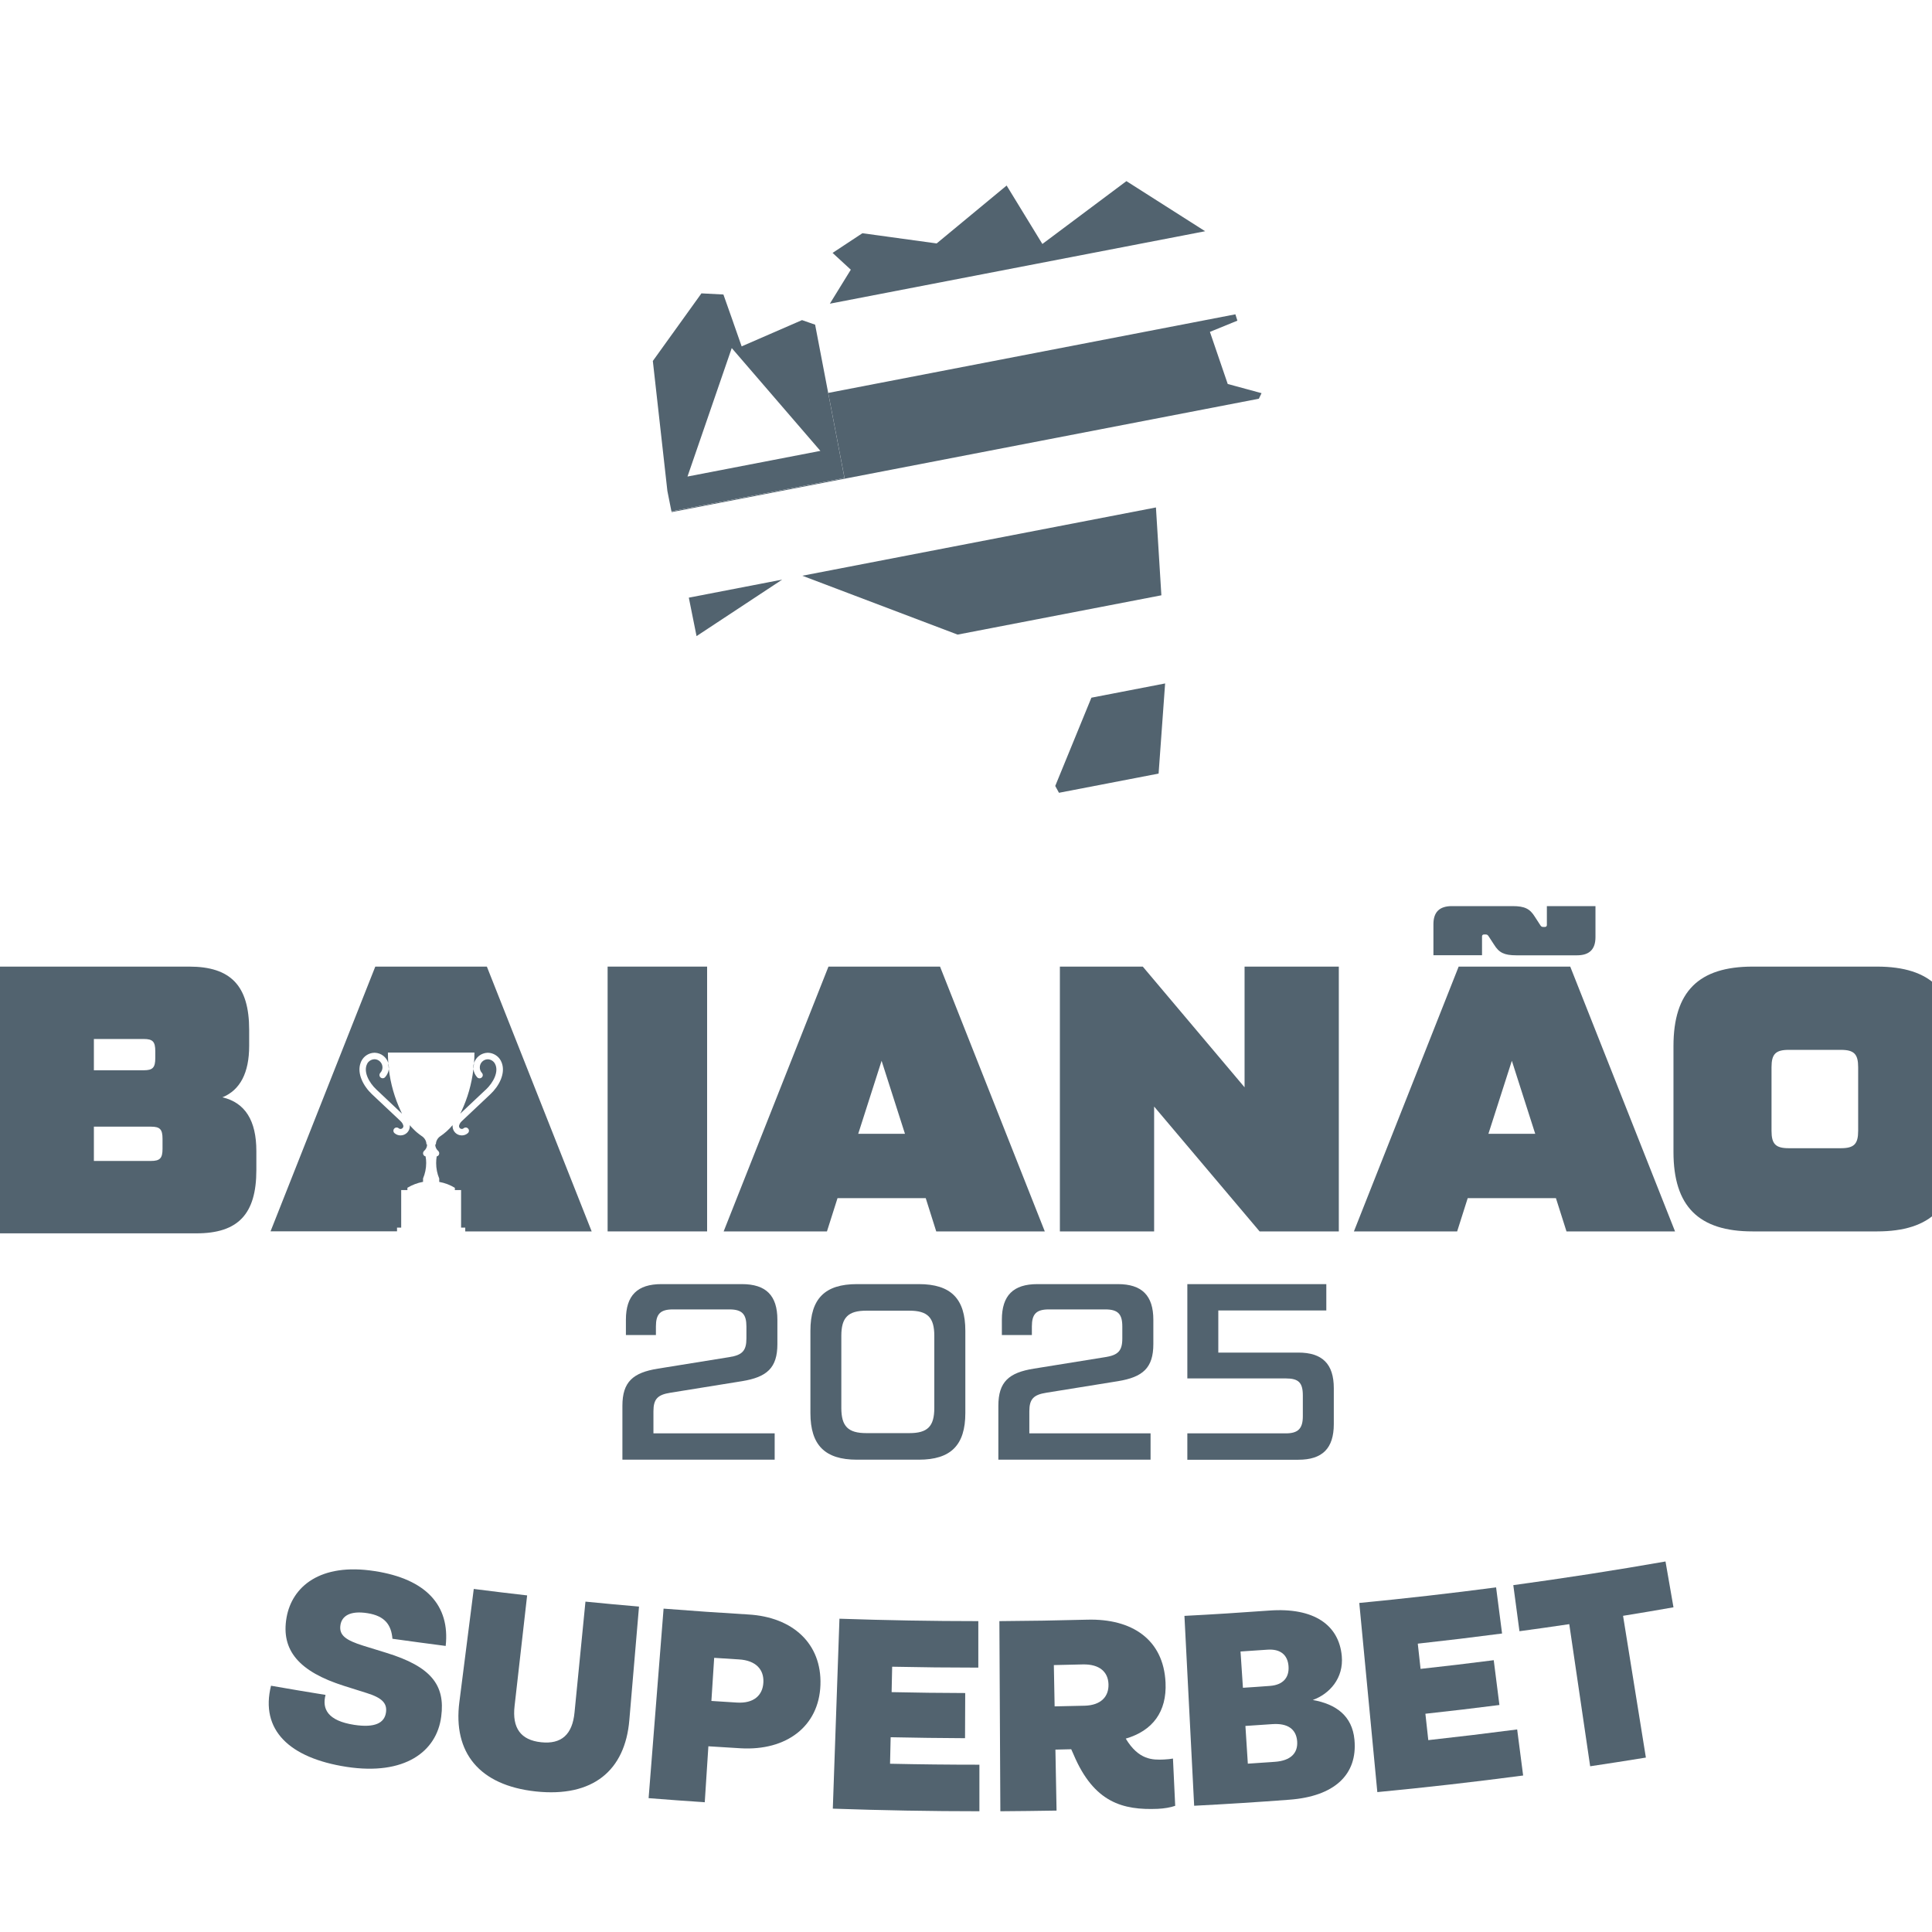
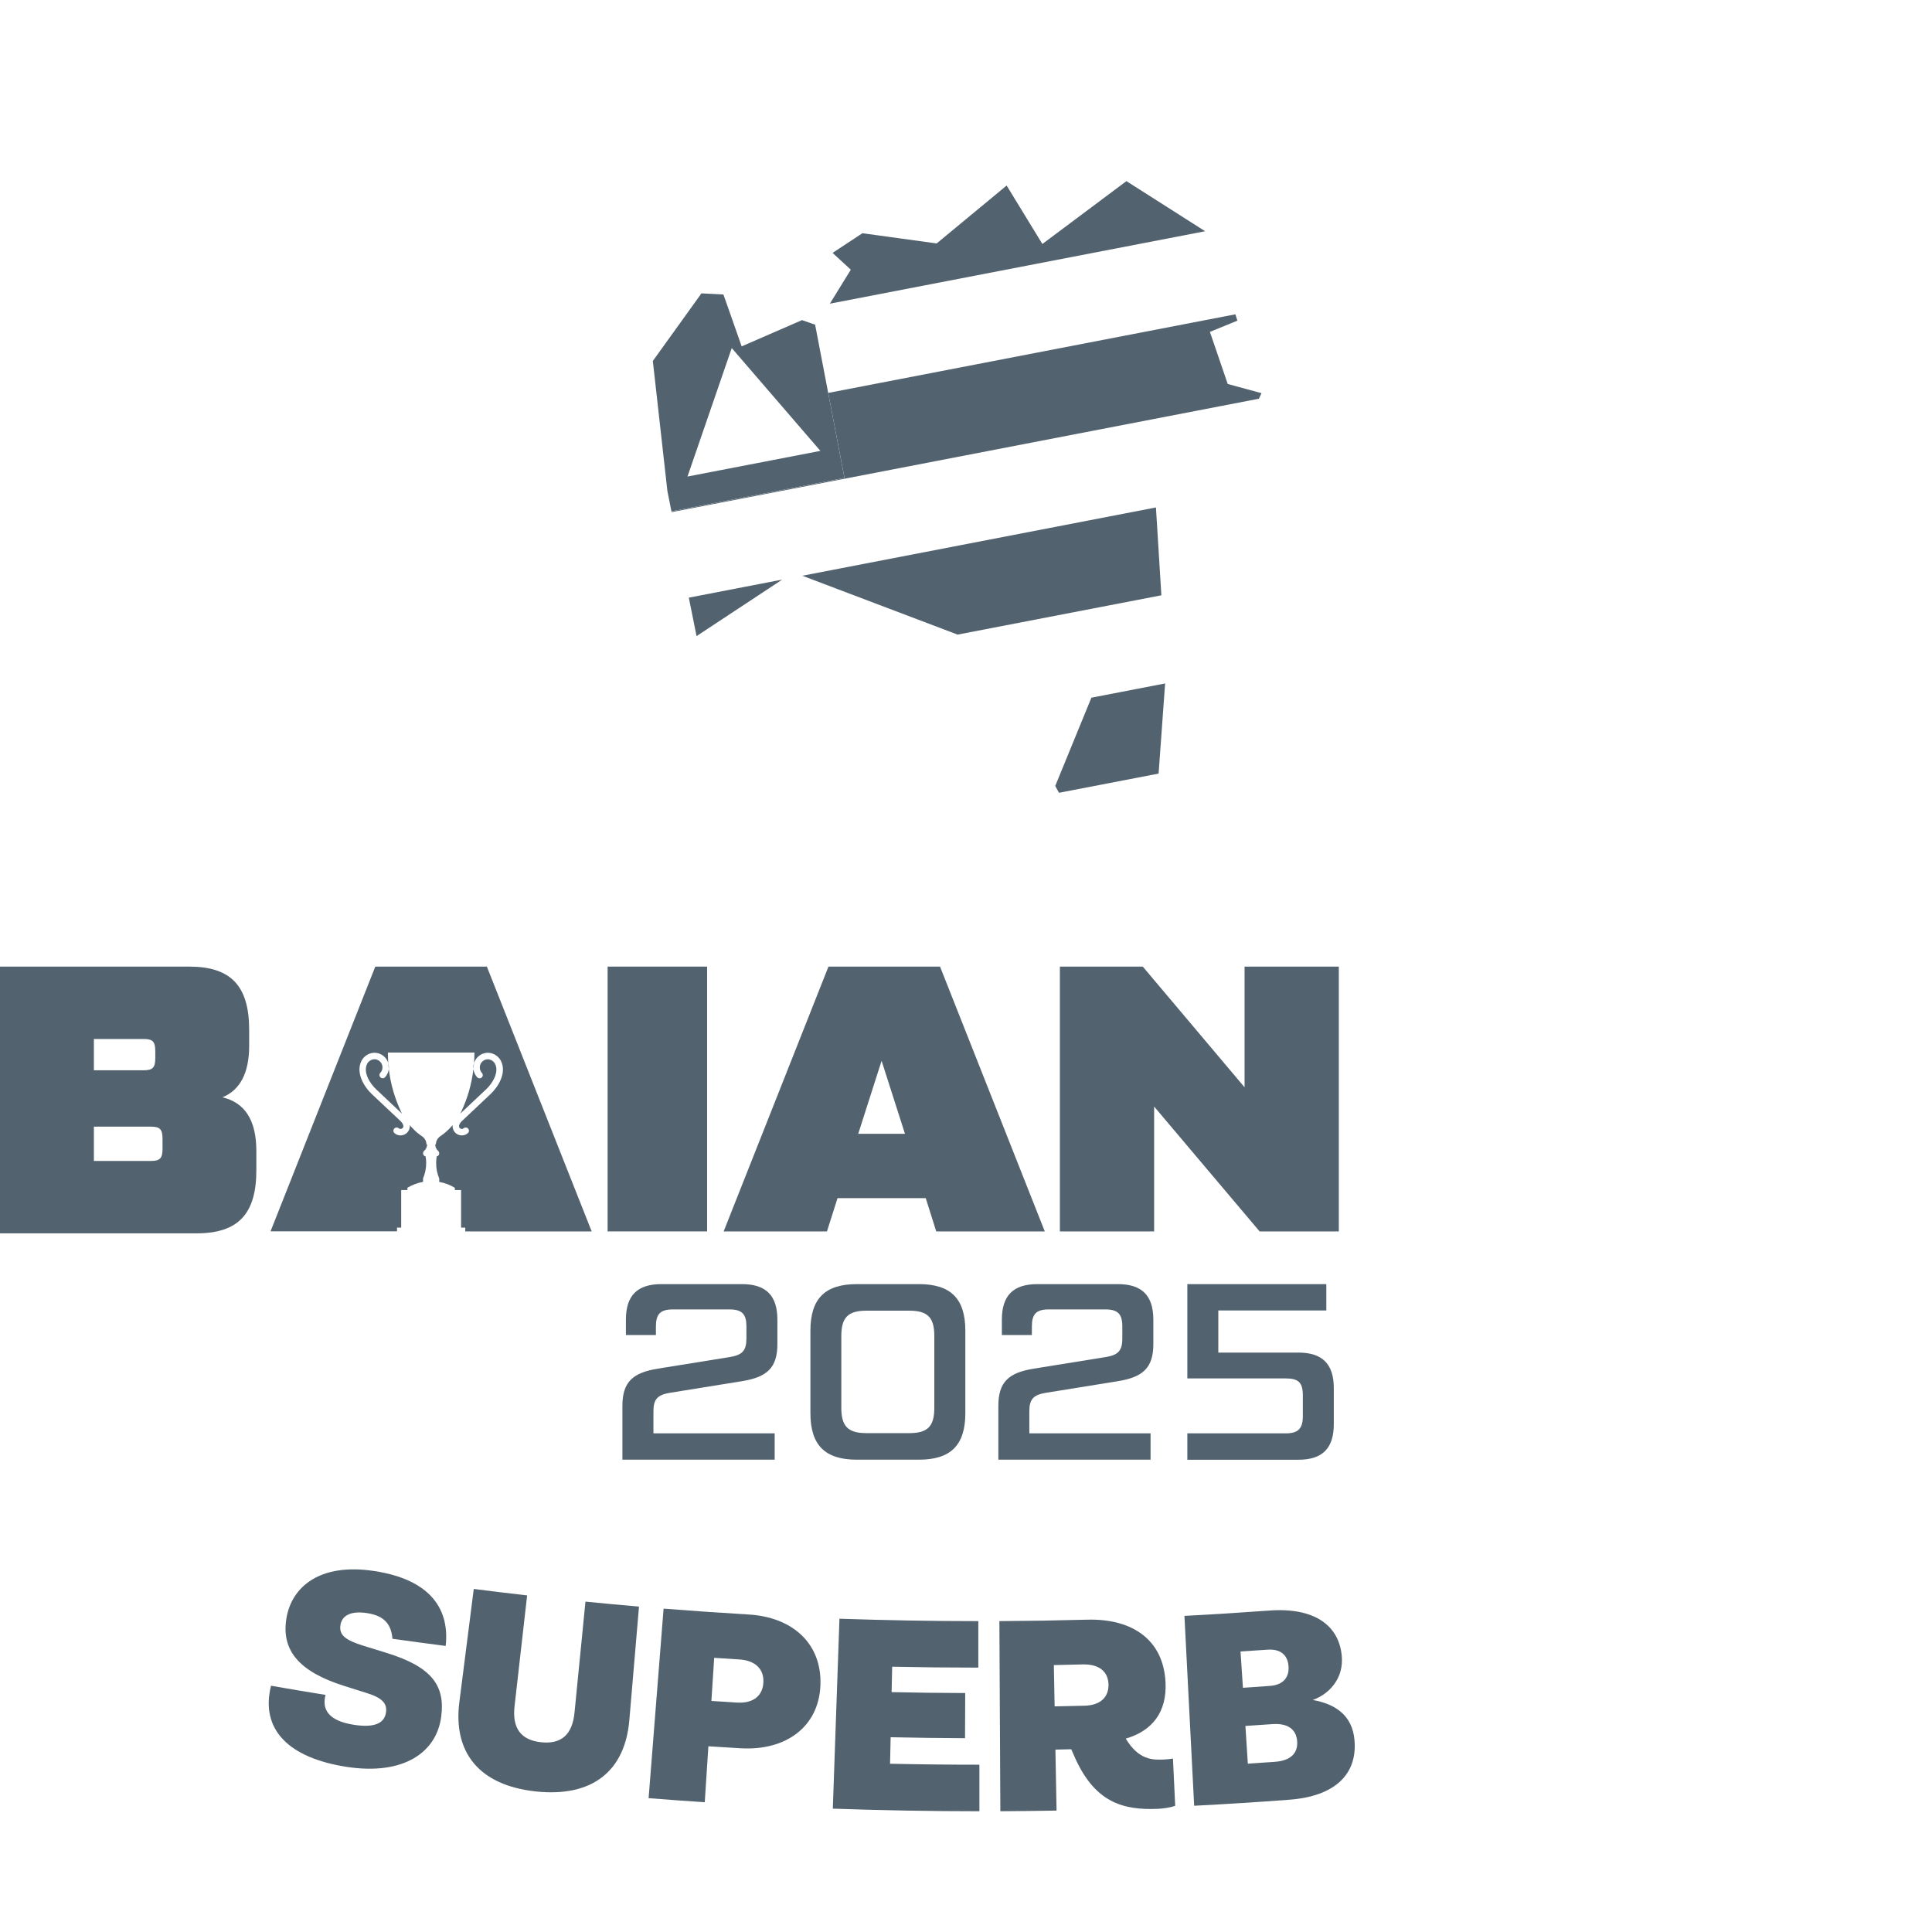
<svg xmlns="http://www.w3.org/2000/svg" width="32" height="32" viewBox="0 0 32 32" fill="none">
  <g clip-path="url(#clip0_4258_109093)">
    <path d="M4.246 19.381C4.246 20.112 3.941 20.428 3.254 20.428H0V16.01H3.134C3.821 16.01 4.127 16.326 4.127 17.058V17.323C4.127 17.77 3.977 18.055 3.684 18.175C4.06 18.263 4.246 18.56 4.246 19.064V19.381ZM1.555 17.209V17.727H2.381C2.53 17.727 2.572 17.683 2.572 17.525V17.411C2.572 17.253 2.53 17.209 2.381 17.209H1.555ZM2.692 18.863C2.692 18.705 2.65 18.661 2.5 18.661H1.555V19.229H2.5C2.65 19.229 2.692 19.184 2.692 19.027V18.863Z" fill="#52636F" />
    <path d="M6.658 18.446L6.234 18.046C6.112 17.932 6.013 17.749 6.082 17.619C6.086 17.61 6.091 17.603 6.097 17.595C6.123 17.564 6.162 17.545 6.203 17.544C6.276 17.545 6.335 17.606 6.335 17.679C6.335 17.713 6.322 17.745 6.299 17.77C6.279 17.792 6.281 17.826 6.302 17.845C6.324 17.865 6.358 17.864 6.378 17.842C6.412 17.805 6.434 17.757 6.44 17.707C6.469 17.953 6.538 18.189 6.639 18.405C6.645 18.419 6.651 18.432 6.658 18.445V18.446Z" fill="#52636F" />
    <path d="M6.441 17.68C6.441 17.689 6.441 17.698 6.44 17.708C6.436 17.674 6.433 17.64 6.43 17.606C6.437 17.63 6.441 17.654 6.441 17.68V17.68Z" fill="#52636F" />
    <path d="M9.8 20.396L8.064 16.01H6.216L4.481 20.395H6.576V20.333H6.645V19.711H6.748V19.673C6.827 19.626 6.914 19.592 7.007 19.575V19.519C7.04 19.44 7.059 19.354 7.059 19.263C7.059 19.226 7.056 19.189 7.049 19.154C7.025 19.149 7.007 19.128 7.007 19.102C7.007 19.087 7.014 19.073 7.024 19.063C7.055 19.036 7.074 19 7.074 18.956C7.07 18.955 7.066 18.954 7.063 18.952C7.063 18.906 7.04 18.858 6.996 18.824H6.995C6.99 18.821 6.986 18.817 6.981 18.814C6.972 18.808 6.964 18.802 6.956 18.796C6.946 18.788 6.935 18.78 6.925 18.772C6.922 18.769 6.918 18.766 6.914 18.763C6.913 18.762 6.911 18.761 6.91 18.76C6.906 18.756 6.902 18.753 6.898 18.75C6.89 18.742 6.881 18.735 6.873 18.727C6.869 18.723 6.865 18.719 6.861 18.715C6.859 18.713 6.857 18.712 6.855 18.709C6.852 18.707 6.849 18.704 6.847 18.701C6.843 18.697 6.839 18.693 6.835 18.689C6.826 18.68 6.818 18.671 6.81 18.663C6.807 18.659 6.803 18.655 6.799 18.65C6.796 18.646 6.791 18.642 6.788 18.637L6.787 18.636C6.787 18.642 6.788 18.647 6.788 18.653C6.788 18.737 6.719 18.806 6.634 18.806C6.598 18.806 6.563 18.793 6.535 18.769C6.512 18.75 6.51 18.716 6.529 18.694C6.549 18.671 6.582 18.669 6.604 18.688C6.61 18.693 6.62 18.699 6.634 18.699C6.66 18.699 6.681 18.679 6.681 18.653C6.681 18.65 6.68 18.646 6.68 18.643C6.673 18.617 6.659 18.593 6.64 18.575C6.635 18.571 6.631 18.567 6.629 18.564L6.161 18.124C6.017 17.988 5.908 17.778 5.973 17.604C5.977 17.592 5.982 17.58 5.989 17.568C6.029 17.491 6.11 17.44 6.198 17.437H6.21C6.313 17.441 6.401 17.51 6.431 17.606C6.427 17.549 6.425 17.491 6.425 17.434H7.858C7.858 17.492 7.856 17.549 7.852 17.606C7.882 17.511 7.97 17.441 8.074 17.437H8.086C8.172 17.44 8.254 17.491 8.295 17.568C8.301 17.58 8.306 17.592 8.311 17.604C8.376 17.779 8.267 17.988 8.122 18.124L7.655 18.564C7.653 18.567 7.649 18.571 7.644 18.575C7.624 18.594 7.611 18.617 7.604 18.643C7.603 18.646 7.603 18.65 7.603 18.653C7.603 18.679 7.623 18.699 7.649 18.699C7.664 18.699 7.673 18.693 7.679 18.688C7.702 18.669 7.735 18.671 7.754 18.694C7.774 18.716 7.771 18.75 7.748 18.769C7.721 18.793 7.686 18.806 7.649 18.806C7.564 18.806 7.496 18.738 7.496 18.653C7.496 18.647 7.496 18.642 7.496 18.636C7.436 18.708 7.366 18.771 7.287 18.824H7.286C7.242 18.858 7.22 18.906 7.22 18.952C7.217 18.954 7.212 18.955 7.209 18.957C7.209 19 7.228 19.037 7.258 19.063C7.268 19.073 7.275 19.087 7.275 19.103C7.275 19.128 7.257 19.15 7.233 19.154C7.227 19.19 7.224 19.227 7.224 19.264C7.224 19.355 7.242 19.441 7.275 19.52V19.576C7.368 19.593 7.456 19.626 7.534 19.674V19.711H7.637V20.333H7.706V20.396H9.801H9.8Z" fill="#52636F" />
    <path d="M7.851 17.606C7.848 17.64 7.845 17.674 7.841 17.707C7.84 17.698 7.84 17.689 7.84 17.679C7.84 17.653 7.843 17.629 7.851 17.605V17.606Z" fill="#52636F" />
    <path d="M8.048 18.046L7.623 18.446C7.63 18.433 7.636 18.419 7.643 18.406C7.693 18.298 7.736 18.185 7.769 18.069C7.802 17.952 7.827 17.831 7.841 17.708C7.847 17.758 7.869 17.805 7.903 17.843C7.923 17.865 7.957 17.866 7.979 17.846C8.001 17.826 8.002 17.793 7.982 17.771C7.959 17.746 7.947 17.714 7.947 17.68C7.947 17.606 8.006 17.546 8.079 17.545C8.128 17.546 8.176 17.575 8.199 17.62C8.268 17.75 8.169 17.933 8.048 18.047V18.046Z" fill="#52636F" />
    <path d="M10.064 16.01H11.712V20.396H10.064V16.01Z" fill="#52636F" />
    <path d="M15.507 20.396L15.333 19.845H13.872L13.697 20.396H11.986L13.722 16.01H15.57L17.305 20.396H15.507ZM14.215 18.779H14.989L14.602 17.57L14.215 18.779Z" fill="#52636F" />
    <path d="M22.175 16.01V20.396H20.863L19.116 18.328V20.396H17.555V16.01H18.928L20.614 18.009V16.01H22.175Z" fill="#52636F" />
-     <path d="M25.946 20.396L25.771 19.845H24.31L24.135 20.396H22.425L24.16 16.01H26.008L27.744 20.396H25.946ZM24.547 15.822H23.742V15.308C23.742 15.108 23.841 15.008 24.048 15.008H25.053C25.253 15.008 25.34 15.052 25.421 15.183L25.515 15.328C25.527 15.346 25.54 15.353 25.558 15.353H25.59C25.608 15.353 25.621 15.34 25.621 15.322V15.008H26.426V15.522C26.426 15.723 26.326 15.823 26.12 15.823H25.115C24.915 15.823 24.828 15.779 24.747 15.647L24.653 15.503C24.64 15.484 24.628 15.478 24.609 15.478H24.578C24.56 15.478 24.547 15.49 24.547 15.509V15.822ZM24.653 18.779H25.428L25.041 17.57L24.653 18.779Z" fill="#52636F" />
-     <path d="M29.029 20.396C28.137 20.396 27.718 19.982 27.718 19.08V17.326C27.718 16.423 28.136 16.01 29.029 16.01H31.089C31.982 16.01 32.401 16.423 32.401 17.326V19.08C32.401 19.982 31.982 20.396 31.089 20.396H29.029ZM30.49 19.018C30.709 19.018 30.777 18.949 30.777 18.73V17.677C30.777 17.458 30.709 17.389 30.49 17.389H29.629C29.41 17.389 29.342 17.458 29.342 17.677V18.73C29.342 18.949 29.41 19.018 29.629 19.018H30.49Z" fill="#52636F" />
    <path d="M6.5 27.143C6.481 26.921 6.383 26.765 6.084 26.719C5.798 26.674 5.662 26.767 5.639 26.915C5.612 27.084 5.725 27.167 6.02 27.259C6.145 27.298 6.27 27.337 6.396 27.375C7.139 27.603 7.377 27.909 7.308 28.431C7.234 29.014 6.701 29.411 5.742 29.265C4.788 29.118 4.307 28.651 4.489 27.921C4.79 27.974 5.091 28.024 5.392 28.073C5.332 28.302 5.424 28.501 5.867 28.569C6.209 28.621 6.368 28.539 6.393 28.364C6.415 28.212 6.329 28.121 6.071 28.041C5.947 28.002 5.824 27.964 5.7 27.924C4.95 27.687 4.652 27.332 4.746 26.793C4.836 26.279 5.303 25.882 6.204 26.022C7.056 26.152 7.456 26.59 7.382 27.262C7.088 27.224 6.794 27.184 6.499 27.143L6.5 27.143Z" fill="#52636F" />
    <path d="M7.609 28.188C7.689 27.565 7.768 26.941 7.847 26.318C8.141 26.356 8.436 26.391 8.731 26.425C8.662 27.036 8.592 27.646 8.523 28.257C8.481 28.622 8.625 28.821 8.962 28.857C9.299 28.893 9.481 28.729 9.516 28.363C9.577 27.752 9.637 27.14 9.697 26.528C9.993 26.557 10.288 26.585 10.584 26.61C10.53 27.236 10.477 27.862 10.424 28.488C10.354 29.331 9.815 29.772 8.875 29.672C7.936 29.571 7.5 29.026 7.609 28.187L7.609 28.188Z" fill="#52636F" />
-     <path d="M10.743 29.783C10.826 28.737 10.909 27.691 10.991 26.644C11.459 26.681 11.927 26.713 12.395 26.741C13.127 26.783 13.614 27.221 13.589 27.91C13.564 28.593 13.027 29.001 12.267 28.957C12.089 28.946 11.911 28.936 11.733 28.924C11.713 29.233 11.693 29.542 11.673 29.851C11.363 29.83 11.053 29.808 10.743 29.783ZM11.783 28.173C11.924 28.183 12.066 28.191 12.208 28.2C12.482 28.216 12.633 28.083 12.644 27.866C12.655 27.654 12.521 27.501 12.237 27.485C12.101 27.477 11.965 27.468 11.829 27.459C11.814 27.697 11.798 27.935 11.783 28.173Z" fill="#52636F" />
+     <path d="M10.743 29.783C10.826 28.737 10.909 27.691 10.991 26.644C11.459 26.681 11.927 26.713 12.395 26.741C13.127 26.783 13.614 27.221 13.589 27.91C13.564 28.593 13.027 29.001 12.267 28.957C12.089 28.946 11.911 28.936 11.733 28.924C11.713 29.233 11.693 29.542 11.673 29.851C11.363 29.83 11.053 29.808 10.743 29.783ZM11.783 28.173C11.924 28.183 12.066 28.191 12.208 28.2C12.482 28.216 12.633 28.083 12.644 27.866C12.655 27.654 12.521 27.501 12.237 27.485C12.101 27.477 11.965 27.468 11.829 27.459Z" fill="#52636F" />
    <path d="M13.794 29.958C13.831 28.909 13.868 27.86 13.904 26.811C14.67 26.837 15.437 26.851 16.204 26.851C16.204 27.108 16.204 27.365 16.204 27.621C15.728 27.621 15.252 27.616 14.777 27.606C14.774 27.746 14.771 27.887 14.768 28.027C15.174 28.036 15.58 28.041 15.987 28.042C15.986 28.291 15.985 28.541 15.984 28.79C15.573 28.788 15.163 28.783 14.752 28.774C14.749 28.92 14.745 29.067 14.742 29.213C15.235 29.224 15.729 29.229 16.222 29.229C16.222 29.486 16.222 29.743 16.222 30C15.413 30 14.603 29.985 13.794 29.957V29.958Z" fill="#52636F" />
    <path d="M19.428 29.127C19.441 29.388 19.453 29.649 19.465 29.91C19.39 29.937 19.282 29.955 19.177 29.96C18.598 29.984 18.12 29.857 17.783 29.063C17.77 29.033 17.756 29.003 17.743 28.973C17.656 28.975 17.568 28.977 17.481 28.979C17.487 29.315 17.494 29.652 17.5 29.989C17.189 29.994 16.879 29.998 16.569 30C16.563 28.95 16.558 27.901 16.553 26.851C17.038 26.848 17.523 26.84 18.009 26.827C18.746 26.807 19.271 27.152 19.305 27.868C19.328 28.352 19.091 28.667 18.646 28.797C18.86 29.152 19.091 29.152 19.279 29.143C19.335 29.141 19.392 29.134 19.429 29.127H19.428ZM17.455 27.579C17.459 27.807 17.464 28.035 17.468 28.263C17.633 28.26 17.798 28.256 17.964 28.252C18.237 28.245 18.367 28.099 18.36 27.896C18.354 27.696 18.216 27.561 17.932 27.568C17.773 27.572 17.614 27.576 17.455 27.579Z" fill="#52636F" />
    <path d="M19.779 29.909C19.726 28.86 19.672 27.812 19.618 26.764C20.086 26.74 20.554 26.71 21.022 26.676C21.767 26.621 22.177 26.918 22.224 27.428C22.258 27.798 22.02 28.057 21.744 28.157C22.127 28.225 22.397 28.418 22.434 28.815C22.488 29.396 22.1 29.754 21.354 29.809C20.829 29.849 20.305 29.882 19.779 29.909V29.909ZM20.586 27.955C20.735 27.946 20.884 27.935 21.033 27.924C21.255 27.908 21.356 27.782 21.342 27.597C21.328 27.412 21.21 27.308 20.991 27.324C20.843 27.334 20.695 27.344 20.547 27.354C20.561 27.555 20.573 27.756 20.587 27.956L20.586 27.955ZM20.668 29.212C20.818 29.202 20.969 29.192 21.119 29.181C21.377 29.162 21.5 29.038 21.485 28.84C21.469 28.641 21.33 28.539 21.074 28.557C20.926 28.567 20.776 28.578 20.628 28.587C20.641 28.796 20.655 29.004 20.668 29.211L20.668 29.212Z" fill="#52636F" />
-     <path d="M22.813 29.684C22.714 28.639 22.614 27.595 22.514 26.55C23.271 26.477 24.026 26.391 24.78 26.292C24.813 26.547 24.846 26.802 24.879 27.056C24.414 27.117 23.949 27.173 23.483 27.224C23.498 27.363 23.514 27.503 23.529 27.642C23.933 27.598 24.337 27.55 24.741 27.498C24.773 27.745 24.804 27.993 24.835 28.24C24.427 28.292 24.018 28.341 23.609 28.385C23.625 28.531 23.641 28.677 23.657 28.822C24.148 28.768 24.638 28.709 25.129 28.645C25.162 28.899 25.195 29.154 25.228 29.408C24.424 29.514 23.619 29.606 22.812 29.683L22.813 29.684ZM26.338 29.254C26.223 28.469 26.107 27.685 25.992 26.901C25.717 26.942 25.442 26.981 25.167 27.018C25.133 26.764 25.099 26.509 25.065 26.255C25.907 26.14 26.748 26.01 27.586 25.863C27.631 26.116 27.675 26.369 27.718 26.622C27.44 26.671 27.161 26.718 26.883 26.763C27.008 27.546 27.135 28.328 27.261 29.111C26.953 29.161 26.646 29.209 26.338 29.255V29.254Z" fill="#52636F" />
    <path d="M10.309 24.177V23.284C10.309 22.889 10.483 22.735 10.897 22.669L12.081 22.478C12.292 22.445 12.363 22.374 12.363 22.17V21.971C12.363 21.767 12.292 21.688 12.081 21.688H11.146C10.934 21.688 10.864 21.767 10.864 21.971V22.112H10.367V21.859C10.367 21.456 10.557 21.269 10.955 21.269H12.288C12.686 21.269 12.876 21.456 12.876 21.859V22.262C12.876 22.657 12.703 22.81 12.288 22.877L11.104 23.068C10.893 23.101 10.823 23.172 10.823 23.375V23.741H12.831V24.177H10.309Z" fill="#52636F" />
    <path d="M14.193 24.177C13.663 24.177 13.423 23.936 13.423 23.404V22.042C13.423 21.51 13.663 21.269 14.193 21.269H15.219C15.749 21.269 15.989 21.51 15.989 22.042V23.404C15.989 23.936 15.749 24.177 15.219 24.177H14.193ZM15.062 23.737C15.364 23.737 15.475 23.625 15.475 23.321V22.125C15.475 21.822 15.364 21.709 15.062 21.709H14.349C14.047 21.709 13.935 21.822 13.935 22.125V23.321C13.935 23.624 14.047 23.737 14.349 23.737H15.062Z" fill="#52636F" />
    <path d="M16.536 24.177V23.284C16.536 22.889 16.709 22.735 17.124 22.669L18.308 22.478C18.519 22.445 18.589 22.374 18.589 22.17V21.971C18.589 21.767 18.519 21.688 18.308 21.688H17.372C17.161 21.688 17.091 21.767 17.091 21.971V22.112H16.594V21.859C16.594 21.456 16.784 21.269 17.182 21.269H18.515C18.912 21.269 19.103 21.456 19.103 21.859V22.262C19.103 22.657 18.929 22.81 18.515 22.877L17.331 23.068C17.12 23.101 17.049 23.172 17.049 23.375V23.741H19.057V24.177H16.536Z" fill="#52636F" />
    <path d="M19.666 23.741H21.297C21.5 23.741 21.579 23.662 21.579 23.458V23.113C21.579 22.901 21.509 22.831 21.297 22.831H19.666V21.269H21.968V21.705H20.179V22.403H21.504C21.901 22.403 22.092 22.59 22.092 22.993V23.587C22.092 23.991 21.902 24.178 21.504 24.178H19.666V23.741Z" fill="#52636F" />
    <path d="M20.335 6.36L20.04 5.497L20.495 5.311L20.462 5.206L13.718 6.508L13.988 7.916V7.917L11.122 8.47L11.125 8.482L20.851 6.604L20.895 6.512L20.335 6.36Z" fill="#52636F" />
    <path d="M18.657 3L17.265 4.041L16.673 3.073L15.514 4.032L14.284 3.863L13.79 4.189L14.092 4.467L13.745 5.03L19.961 3.83L18.657 3Z" fill="#52636F" />
    <path d="M11.537 10.536L12.956 9.6L11.409 9.899L11.537 10.536Z" fill="#52636F" />
    <path d="M15.861 10.511L19.236 9.86L19.146 8.405L13.289 9.536L15.861 10.511Z" fill="#52636F" />
    <path d="M17.478 13.018L17.54 13.131L19.19 12.813L19.298 11.32L18.077 11.556L17.478 13.018Z" fill="#52636F" />
    <path d="M13.502 5.378L13.284 5.302L12.284 5.737L12.145 5.34V5.339L11.982 4.878L11.618 4.859L11.133 5.534L11.132 5.535L10.813 5.979L11.054 8.132L11.121 8.469L13.987 7.916L13.501 5.378L13.502 5.378ZM13.588 7.468L11.387 7.893L12.12 5.765L12.177 5.831L13.588 7.468Z" fill="#52636F" />
  </g>
  <defs>
    <clipPath id="clip0_4258_109093">
      <rect width="32" height="32" fill="white" />
    </clipPath>
  </defs>
</svg>